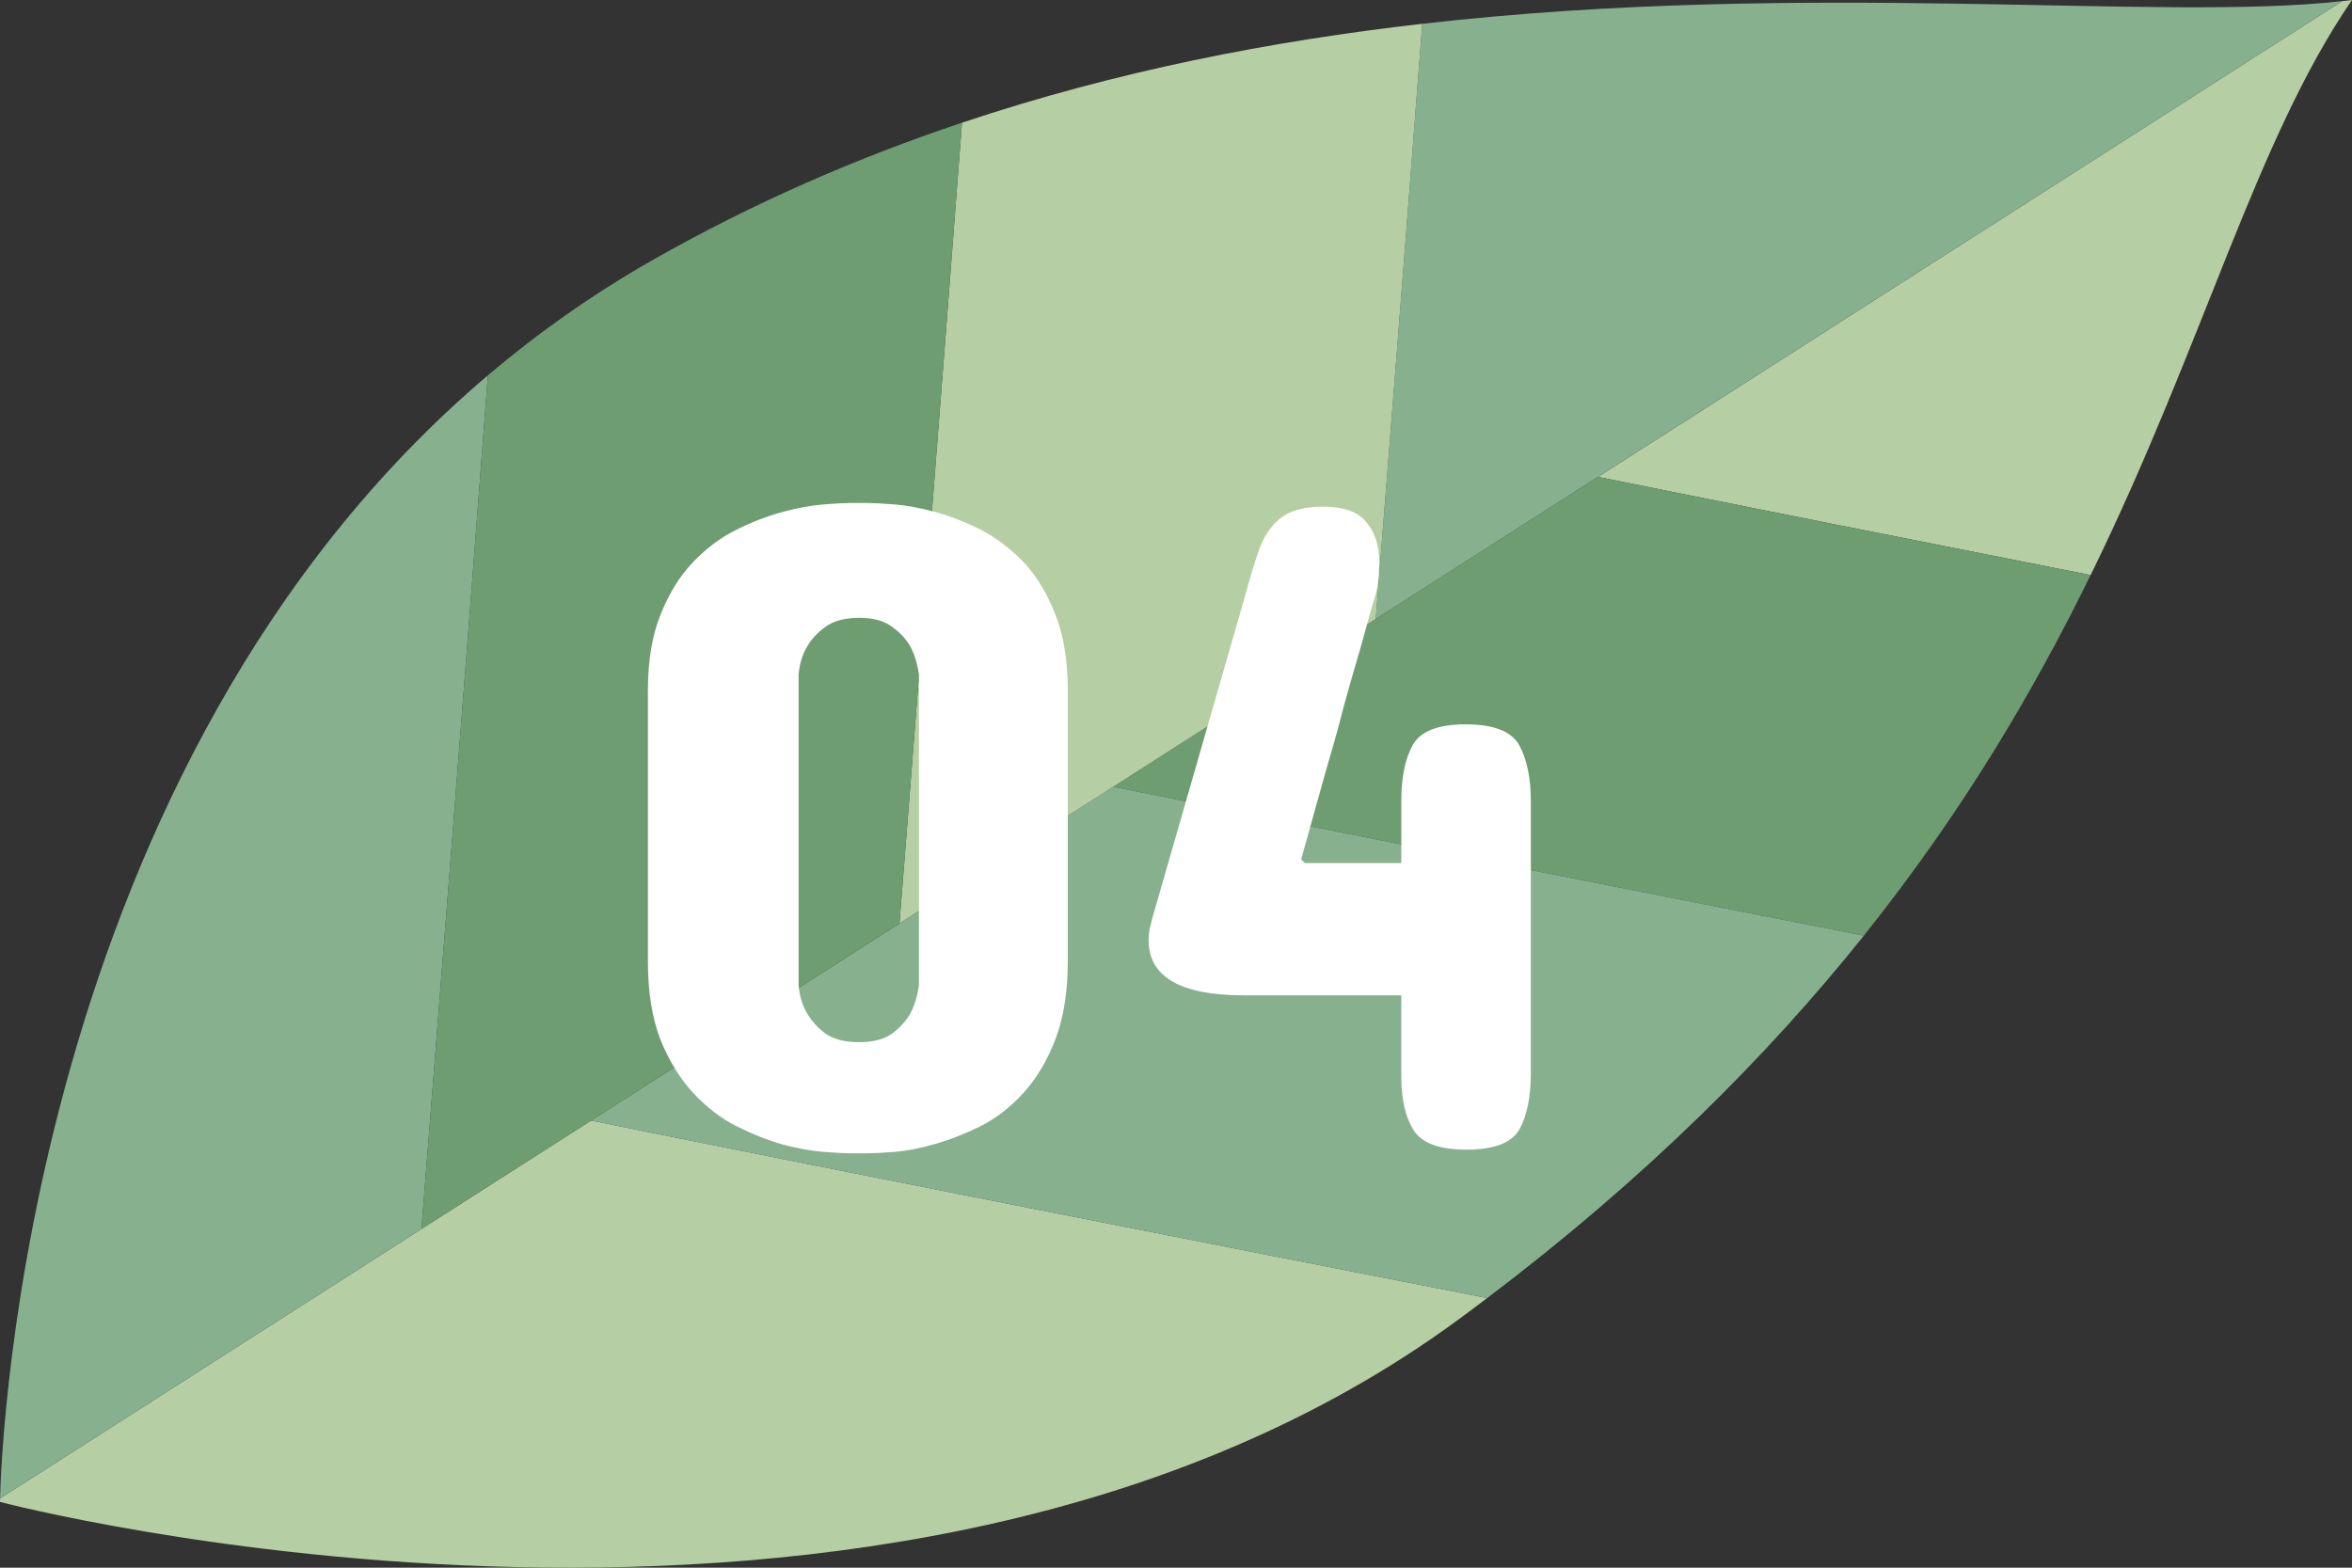
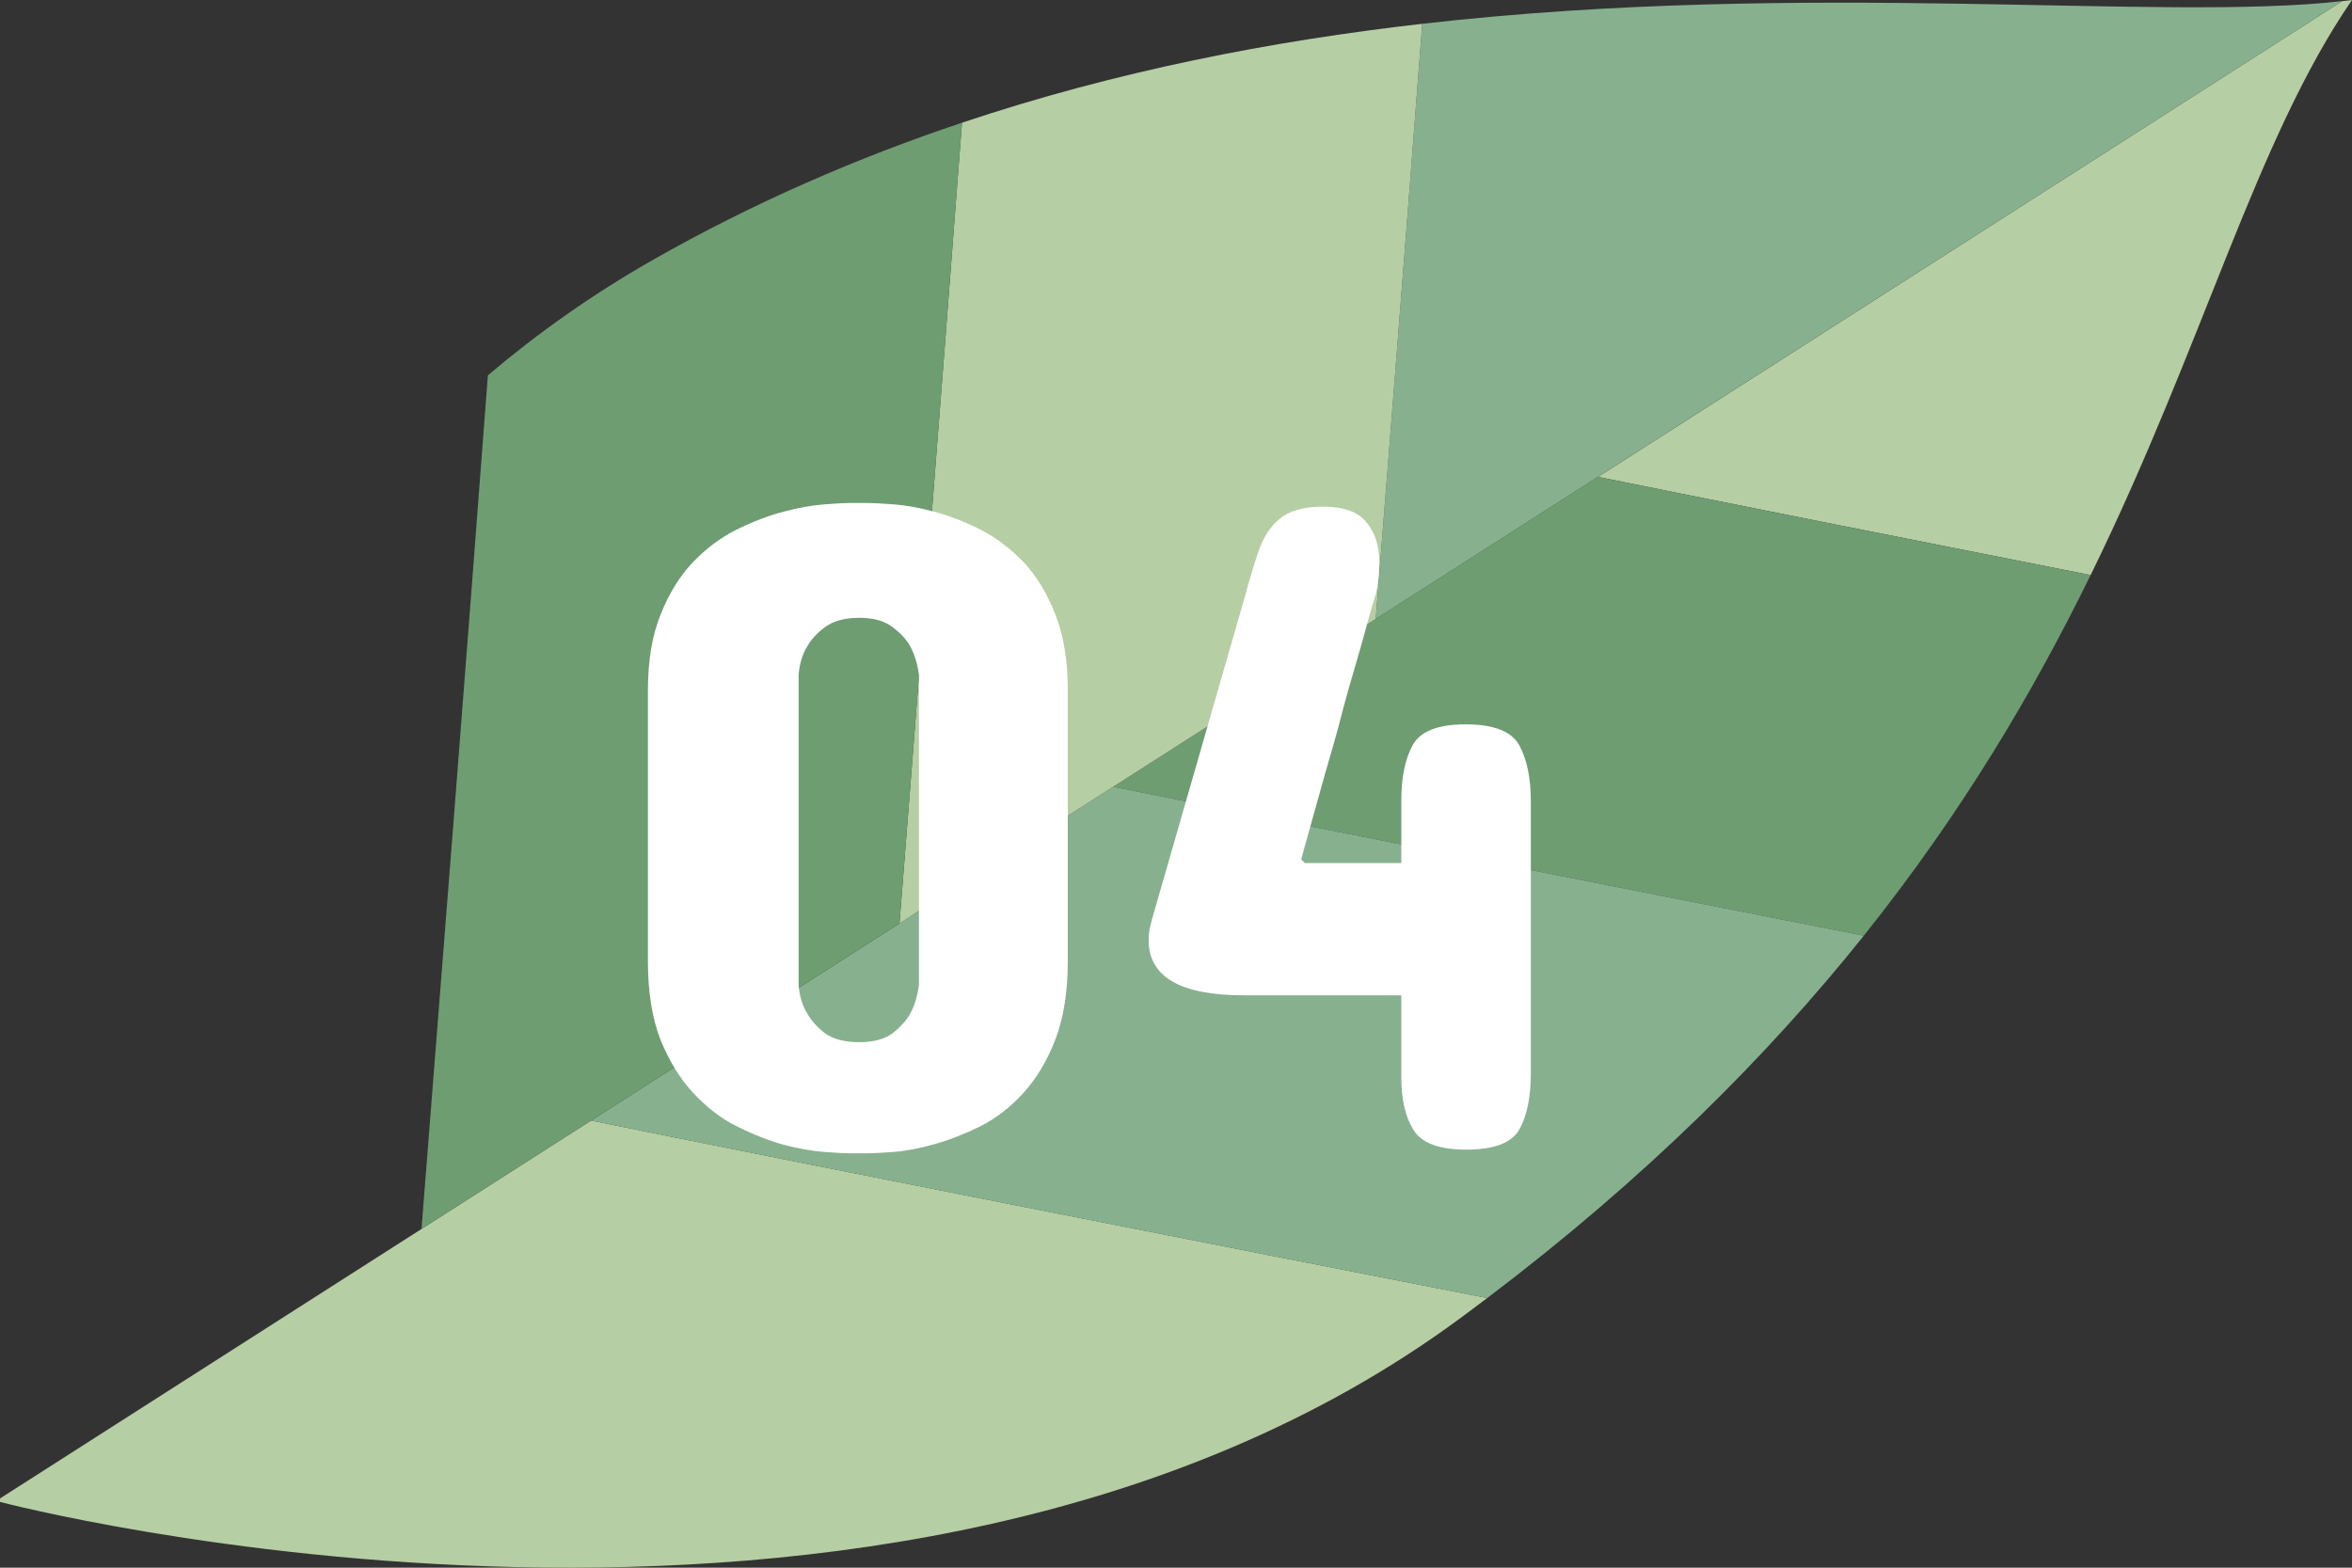
<svg xmlns="http://www.w3.org/2000/svg" width="90" height="60" viewBox="0 0 90 60" fill="none">
  <rect x="0" y="0" width="90" height="60" fill="#333333" stroke="none" />
  <g clip-path="url(#clip0_367_122)">
    <path d="M22.619 42.886L16.129 47.036L0.003 57.348C0.002 57.434 0 57.483 0 57.483C0 57.483 34.112 66.47 55.836 50.482C56.199 50.215 56.556 49.948 56.909 49.679C47.176 47.773 30.724 44.538 22.619 42.886Z" fill="#B6CEA3" />
    <path d="M89.623 0.044L61.148 18.252C65.906 19.218 72.912 20.61 79.999 22.01C84.344 13.137 86.328 5.342 90 0C89.877 0.016 89.749 0.03 89.623 0.044Z" fill="#B6CEA3" />
    <path d="M61.146 18.252L52.644 23.689L42.598 30.112C49.841 31.581 61.668 33.915 71.319 35.811C75.117 31.059 77.847 26.402 79.997 22.011C72.91 20.612 65.904 19.22 61.146 18.253V18.252Z" fill="#6E9D72" />
-     <path d="M18.669 14.365C1.039 29.327 0.053 55.286 0.003 57.347L16.129 47.036C16.794 38.637 17.902 24.559 18.669 14.365Z" fill="#87B18E" />
    <path d="M42.597 30.112L34.419 35.342L22.619 42.887C30.722 44.54 47.176 47.775 56.909 49.681C63.001 45.066 67.657 40.394 71.32 35.811C61.669 33.915 49.84 31.581 42.599 30.112H42.597Z" fill="#87B18E" />
    <path d="M54.422 0.911C53.833 8.656 53.047 18.614 52.644 23.688L61.146 18.25L89.623 0.044C82.564 0.839 69.244 -0.781 54.422 0.911Z" fill="#87B18E" />
    <path d="M36.811 4.696C36.018 15.107 34.995 28.066 34.419 35.341L42.598 30.111L52.644 23.688C53.047 18.614 53.834 8.655 54.422 0.911C48.685 1.565 42.722 2.716 36.812 4.696H36.811Z" fill="#B6CEA3" />
    <path d="M24.98 9.949C22.669 11.264 20.572 12.75 18.669 14.365C17.901 24.559 16.794 38.637 16.129 47.036L22.62 42.886L34.419 35.341C34.995 28.066 36.019 15.107 36.811 4.696C32.815 6.034 28.843 7.75 24.979 9.949H24.98Z" fill="#6E9D72" />
    <path d="M24.793 36.793V26.422C24.793 25.273 24.957 24.301 25.285 23.504C25.602 22.707 26.012 22.045 26.516 21.518C27.02 20.99 27.576 20.574 28.186 20.27C28.807 19.965 29.404 19.736 29.979 19.584C30.564 19.432 31.086 19.338 31.543 19.303C32 19.268 32.34 19.25 32.562 19.25H33.16C33.383 19.25 33.728 19.268 34.197 19.303C34.666 19.338 35.182 19.432 35.744 19.584C36.318 19.736 36.91 19.965 37.52 20.27C38.094 20.562 38.645 20.979 39.172 21.518C39.664 22.045 40.068 22.713 40.385 23.521C40.701 24.318 40.859 25.285 40.859 26.422V36.793C40.859 37.953 40.701 38.949 40.385 39.781C40.068 40.602 39.658 41.287 39.154 41.838C38.662 42.377 38.117 42.799 37.52 43.103C36.898 43.408 36.312 43.637 35.762 43.789C35.188 43.953 34.666 44.053 34.197 44.088C33.728 44.123 33.383 44.141 33.16 44.141H32.562C32.34 44.141 32 44.123 31.543 44.088C31.074 44.053 30.547 43.959 29.961 43.807C29.387 43.643 28.795 43.408 28.186 43.103C27.611 42.822 27.055 42.395 26.516 41.82C26.012 41.27 25.596 40.59 25.268 39.781C24.951 38.961 24.793 37.965 24.793 36.793ZM30.559 25.824V37.707C30.594 38.129 30.705 38.492 30.893 38.797C31.045 39.066 31.273 39.318 31.578 39.553C31.895 39.775 32.328 39.887 32.879 39.887C33.418 39.887 33.84 39.775 34.145 39.553C34.449 39.318 34.678 39.066 34.83 38.797C34.994 38.492 35.105 38.129 35.164 37.707V25.824C35.105 25.402 34.994 25.039 34.83 24.734C34.678 24.465 34.449 24.219 34.145 23.996C33.84 23.762 33.418 23.645 32.879 23.645C32.328 23.645 31.895 23.762 31.578 23.996C31.273 24.219 31.045 24.465 30.893 24.734C30.705 25.039 30.594 25.402 30.559 25.824ZM56.082 27.723C57.16 27.723 57.846 27.992 58.139 28.531C58.432 29.07 58.578 29.785 58.578 30.676V41.082C58.578 41.984 58.432 42.699 58.139 43.227C57.846 43.742 57.172 44 56.117 44C55.086 44 54.412 43.754 54.096 43.262C53.779 42.758 53.621 42.078 53.621 41.223V38.094H47.609C45.172 38.094 43.953 37.391 43.953 35.984C43.953 35.844 43.965 35.703 43.988 35.562C44.023 35.422 44.059 35.281 44.094 35.141L47.645 22.801C47.82 22.145 47.996 21.564 48.172 21.061C48.348 20.545 48.617 20.141 48.98 19.848C49.344 19.543 49.895 19.391 50.633 19.391C51.418 19.391 51.969 19.59 52.285 19.988C52.613 20.375 52.777 20.879 52.777 21.5C52.777 22.086 52.713 22.566 52.584 22.941C52.467 23.316 52.344 23.75 52.215 24.242C52.215 24.254 52.174 24.4 52.092 24.682C52.01 24.963 51.922 25.268 51.828 25.596C51.723 25.947 51.588 26.422 51.424 27.02C51.272 27.617 51.131 28.139 51.002 28.584C50.815 29.217 50.621 29.896 50.422 30.623C50.223 31.338 50.012 32.094 49.789 32.891L49.93 33.031H53.621V30.641C53.621 29.75 53.768 29.041 54.06 28.514C54.353 27.986 55.027 27.723 56.082 27.723Z" fill="white" />
  </g>
  <defs>
    <clipPath id="clip0_367_122">
      <rect width="90" height="60" fill="white" />
    </clipPath>
  </defs>
</svg>